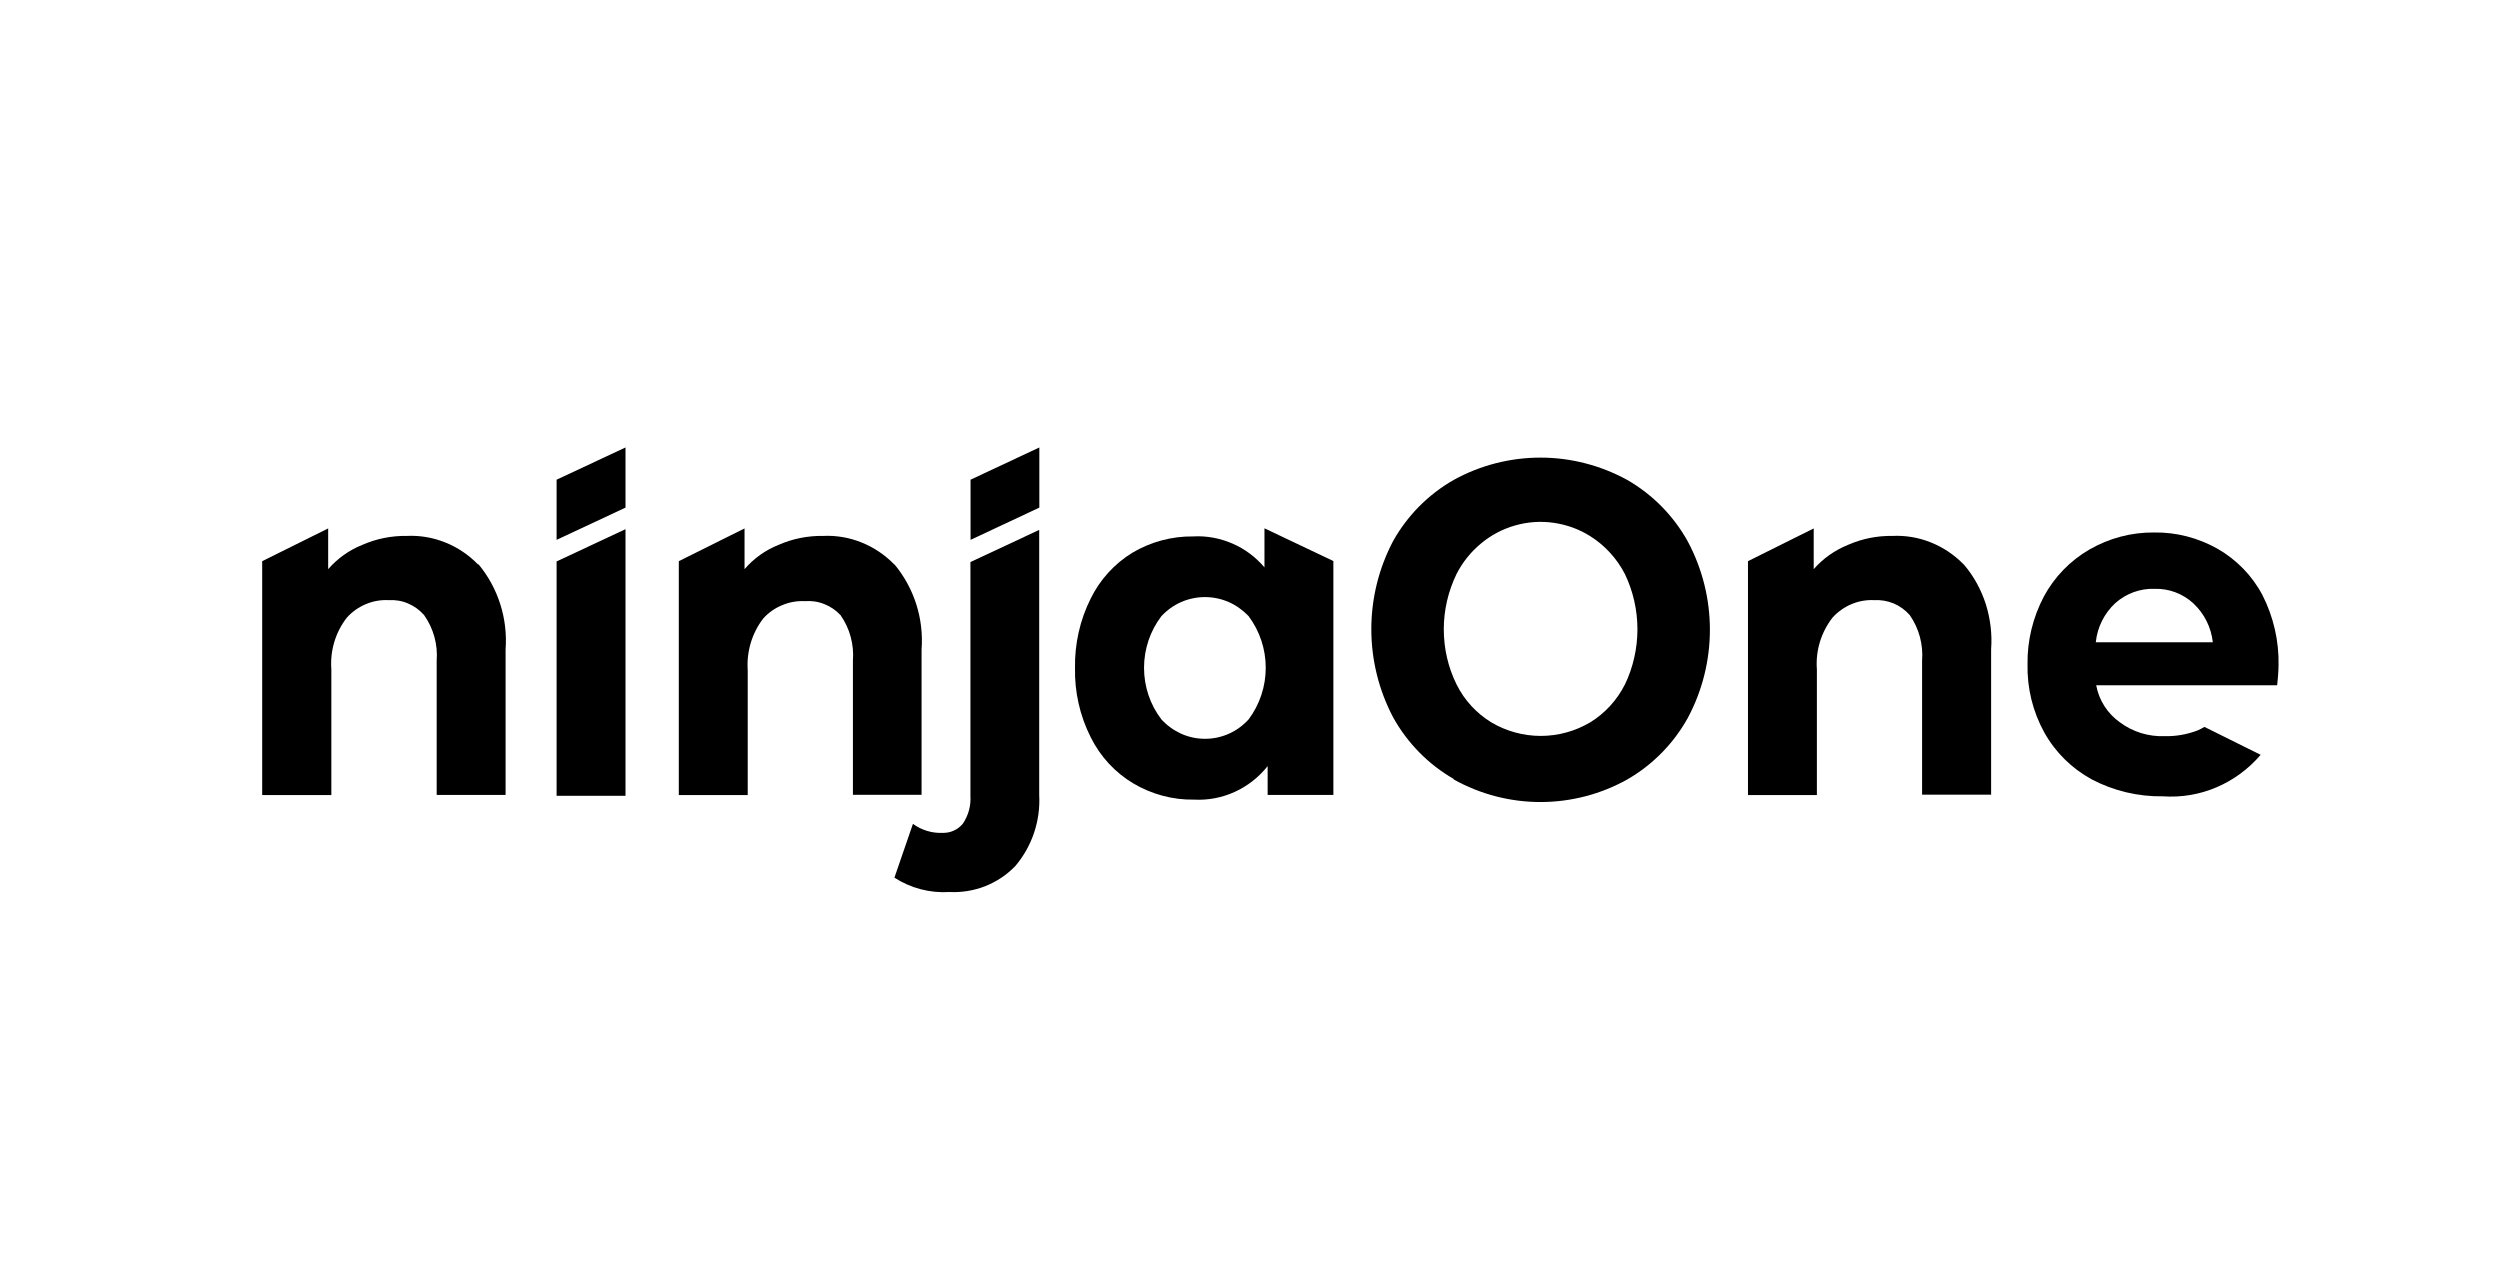
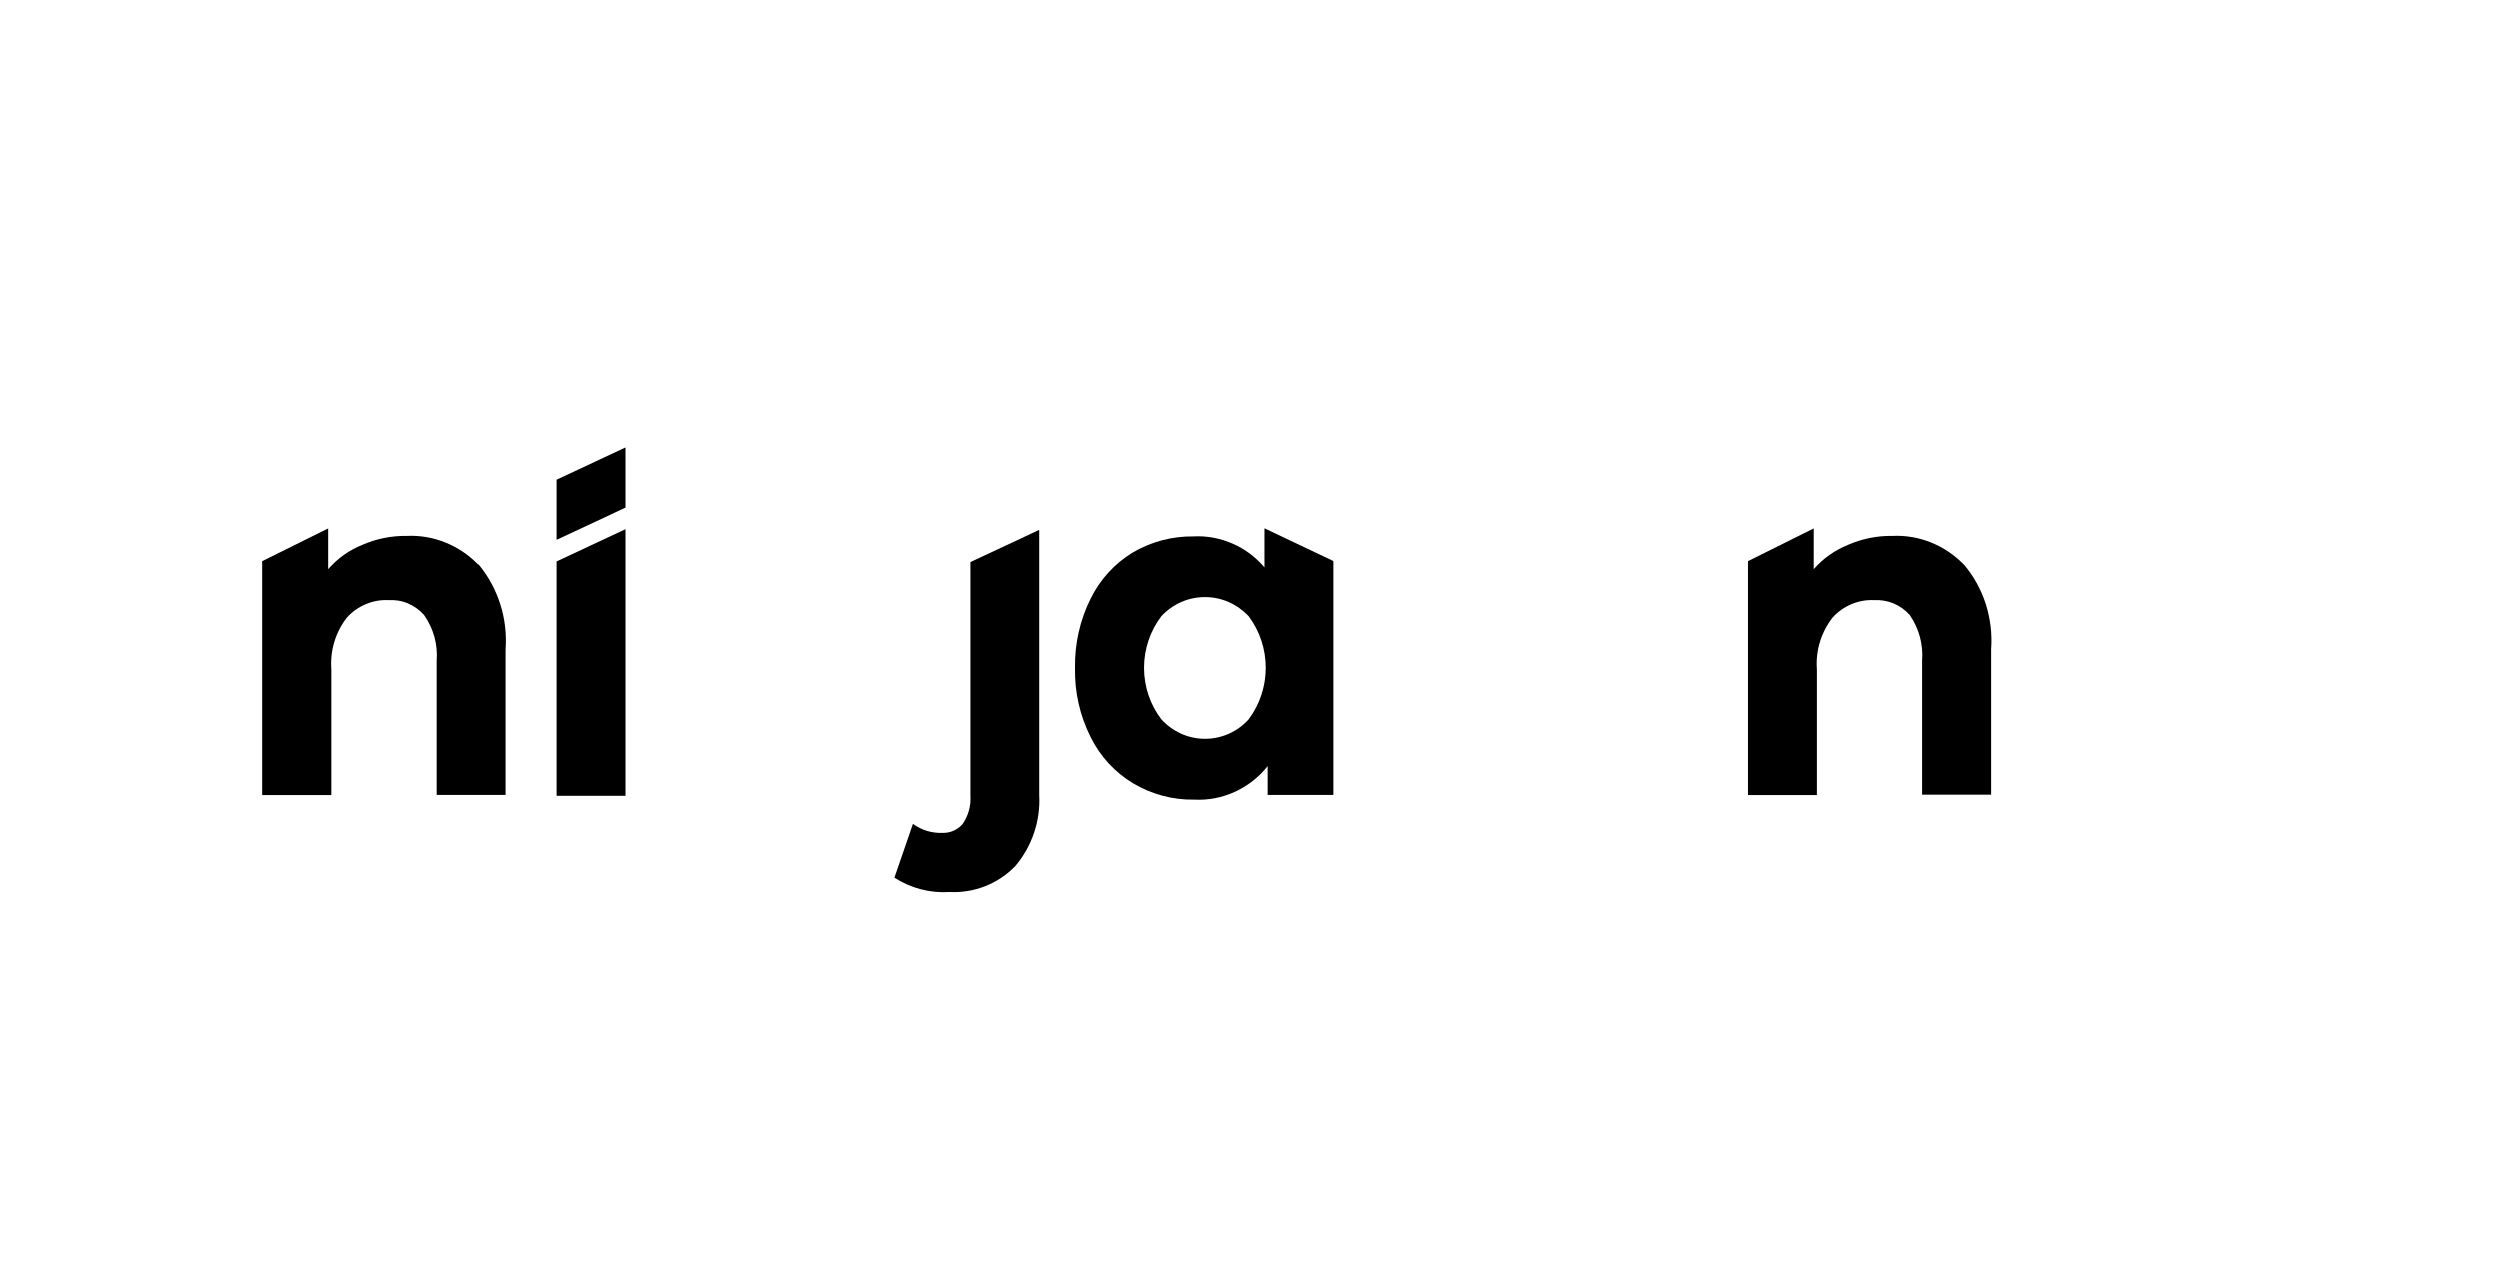
<svg xmlns="http://www.w3.org/2000/svg" id="Layer_1" data-name="Layer 1" viewBox="0 0 197 100">
  <polygon points="43.86 62.71 49.29 62.71 49.29 41.7 43.86 44.24 43.86 62.71" />
-   <path d="M72.62,62.63v-11.46c.18-2.42-.58-4.82-2.13-6.69h-.02c-.73-.75-1.6-1.34-2.57-1.73-.96-.39-2-.57-3.04-.52-1.21-.02-2.41.22-3.52.71-1.03.41-1.95,1.07-2.67,1.91v-3.21l-5.18,2.58v18.43h5.43v-9.84c-.1-1.46.33-2.91,1.22-4.07.41-.46.92-.82,1.49-1.05.56-.24,1.17-.35,1.78-.32.52-.04,1.05.03,1.54.23.49.19.93.49,1.29.88.73,1.05,1.07,2.32.97,3.59v10.56h5.43Z" />
-   <polygon points="81.9 35.26 76.48 37.8 76.48 42.54 81.9 40 81.9 35.26" />
  <polygon points="43.86 42.54 49.29 40 49.29 35.26 43.86 37.8 43.86 42.54" />
  <path d="M37.67,44.48c-.73-.75-1.6-1.34-2.57-1.73-.97-.39-2-.57-3.04-.52-1.21-.02-2.41.22-3.52.71-1.03.41-1.95,1.07-2.68,1.91v-3.21l-5.2,2.58v18.43h5.45v-9.91c-.11-1.46.32-2.91,1.22-4.07.41-.46.92-.82,1.49-1.06.56-.24,1.17-.35,1.79-.32.53-.03,1.05.05,1.54.26.49.21.92.52,1.27.92.74,1.05,1.09,2.32.99,3.59v10.58h5.43v-11.46c.18-2.43-.58-4.84-2.13-6.71h-.02Z" />
-   <path d="M179.55,52.43c.04-1.92-.4-3.83-1.27-5.54-.81-1.53-2.04-2.79-3.54-3.65-1.53-.86-3.25-1.31-5-1.28-1.79-.02-3.54.45-5.09,1.34-1.52.88-2.76,2.16-3.59,3.7-.87,1.65-1.32,3.49-1.29,5.35-.04,1.87.41,3.71,1.31,5.35.87,1.57,2.17,2.85,3.74,3.71,1.73.91,3.66,1.37,5.61,1.34,1.45.1,2.9-.14,4.23-.71,1.34-.57,2.53-1.45,3.48-2.56l-4.43-2.2c-.17.1-.34.19-.52.27-.83.32-1.71.48-2.6.46-1.27.05-2.52-.33-3.54-1.09-.98-.69-1.65-1.74-1.87-2.92h14.26c.11-.97.11-1.57.11-1.57ZM165.15,50.6c.12-1.18.67-2.27,1.53-3.07.85-.76,1.96-1.17,3.11-1.13,1.13-.03,2.22.38,3.05,1.15.86.8,1.4,1.89,1.53,3.06h-9.22Z" />
-   <path d="M128.23,37.82c-2.1-1.15-4.45-1.76-6.84-1.76-2.39,0-4.74.6-6.84,1.76-2,1.14-3.65,2.81-4.77,4.81-1.13,2.14-1.72,4.53-1.72,6.95,0,2.42.59,4.81,1.72,6.95,1.12,2.02,2.77,3.7,4.77,4.85v.04c2.1,1.17,4.45,1.78,6.84,1.78,2.39,0,4.75-.61,6.84-1.78,2-1.15,3.65-2.83,4.77-4.85,1.14-2.13,1.74-4.52,1.74-6.95,0-2.43-.6-4.81-1.74-6.95-1.12-2.02-2.77-3.7-4.77-4.85ZM128.04,53.94c-.62,1.23-1.56,2.26-2.73,2.98-1.18.7-2.53,1.07-3.9,1.07-1.37,0-2.72-.37-3.9-1.07-1.17-.72-2.12-1.75-2.73-2.98-.67-1.35-1.01-2.84-1.01-4.36,0-1.51.35-3,1.01-4.36.47-.92,1.13-1.74,1.93-2.4.79-.66,1.71-1.14,2.7-1.42.99-.28,2.02-.35,3.04-.2,1.02.15,1.99.5,2.86,1.05,1.16.73,2.1,1.76,2.73,2.98.65,1.35.99,2.85.99,4.36,0,1.51-.34,3-.99,4.36Z" />
  <path d="M81.9,41.75l-5.43,2.54v18.42c.05.78-.16,1.55-.6,2.2-.2.24-.45.43-.73.55-.28.13-.59.18-.9.17-.82.03-1.63-.22-2.3-.71l-1.46,4.24c1.29.83,2.81,1.23,4.34,1.13.96.05,1.92-.11,2.82-.46.9-.36,1.71-.9,2.38-1.6,1.31-1.56,1.98-3.55,1.87-5.58v-20.9Z" />
  <path d="M154.74,44.48c-.73-.75-1.6-1.34-2.57-1.73-.96-.39-2-.57-3.04-.52-1.21-.02-2.41.22-3.52.71-1.03.42-1.96,1.07-2.69,1.91v-3.21l-5.18,2.58v18.43h5.43v-9.91c-.11-1.46.33-2.91,1.23-4.07.41-.46.92-.82,1.49-1.06.56-.24,1.18-.35,1.79-.32.53-.03,1.05.06,1.54.26.49.21.92.52,1.27.92.73,1.05,1.07,2.32.97,3.59v10.56h5.44v-11.46c.09-1.2-.06-2.41-.42-3.56-.37-1.14-.95-2.21-1.73-3.12Z" />
  <path d="M99.64,44.71c-.69-.81-1.55-1.46-2.53-1.88-.97-.42-2.03-.62-3.08-.56-1.68-.02-3.34.42-4.79,1.28-1.42.87-2.56,2.12-3.29,3.61-.85,1.69-1.27,3.57-1.24,5.46-.04,1.9.38,3.78,1.24,5.48.75,1.51,1.91,2.77,3.35,3.63,1.45.86,3.11,1.31,4.79,1.28,1.1.06,2.2-.15,3.21-.61,1.01-.46,1.9-1.16,2.59-2.03v2.27h5.18v-18.43l-5.43-2.58v3.08ZM98.39,56.69c-.44.48-.97.87-1.56,1.13-1.19.53-2.55.53-3.75,0-.59-.27-1.12-.65-1.56-1.13-.89-1.16-1.37-2.59-1.37-4.07,0-1.47.48-2.9,1.37-4.07.44-.47.97-.85,1.56-1.11,1.19-.52,2.55-.52,3.74,0,.59.26,1.12.64,1.57,1.11.88,1.18,1.35,2.6,1.35,4.07,0,1.47-.47,2.89-1.35,4.07Z" />
</svg>